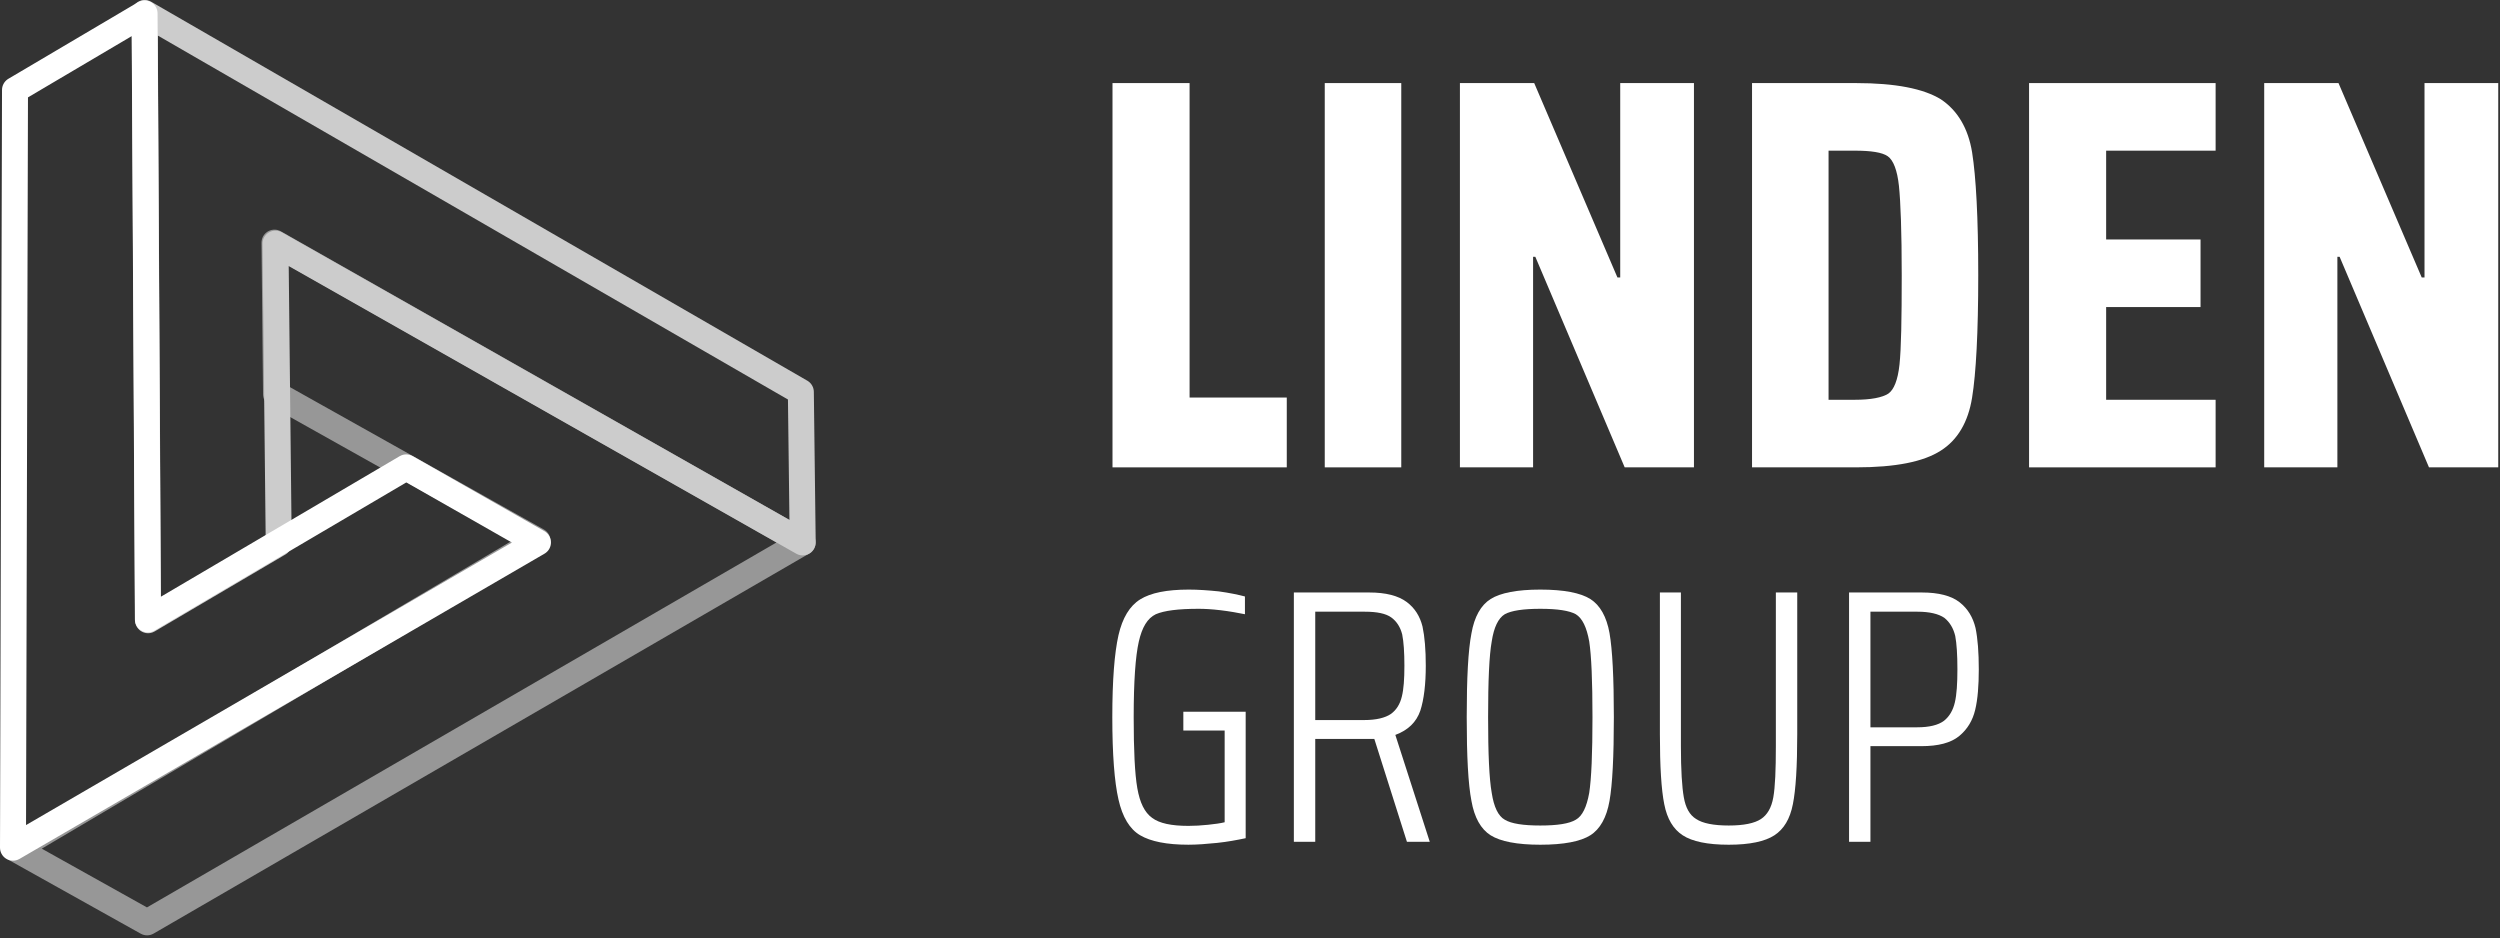
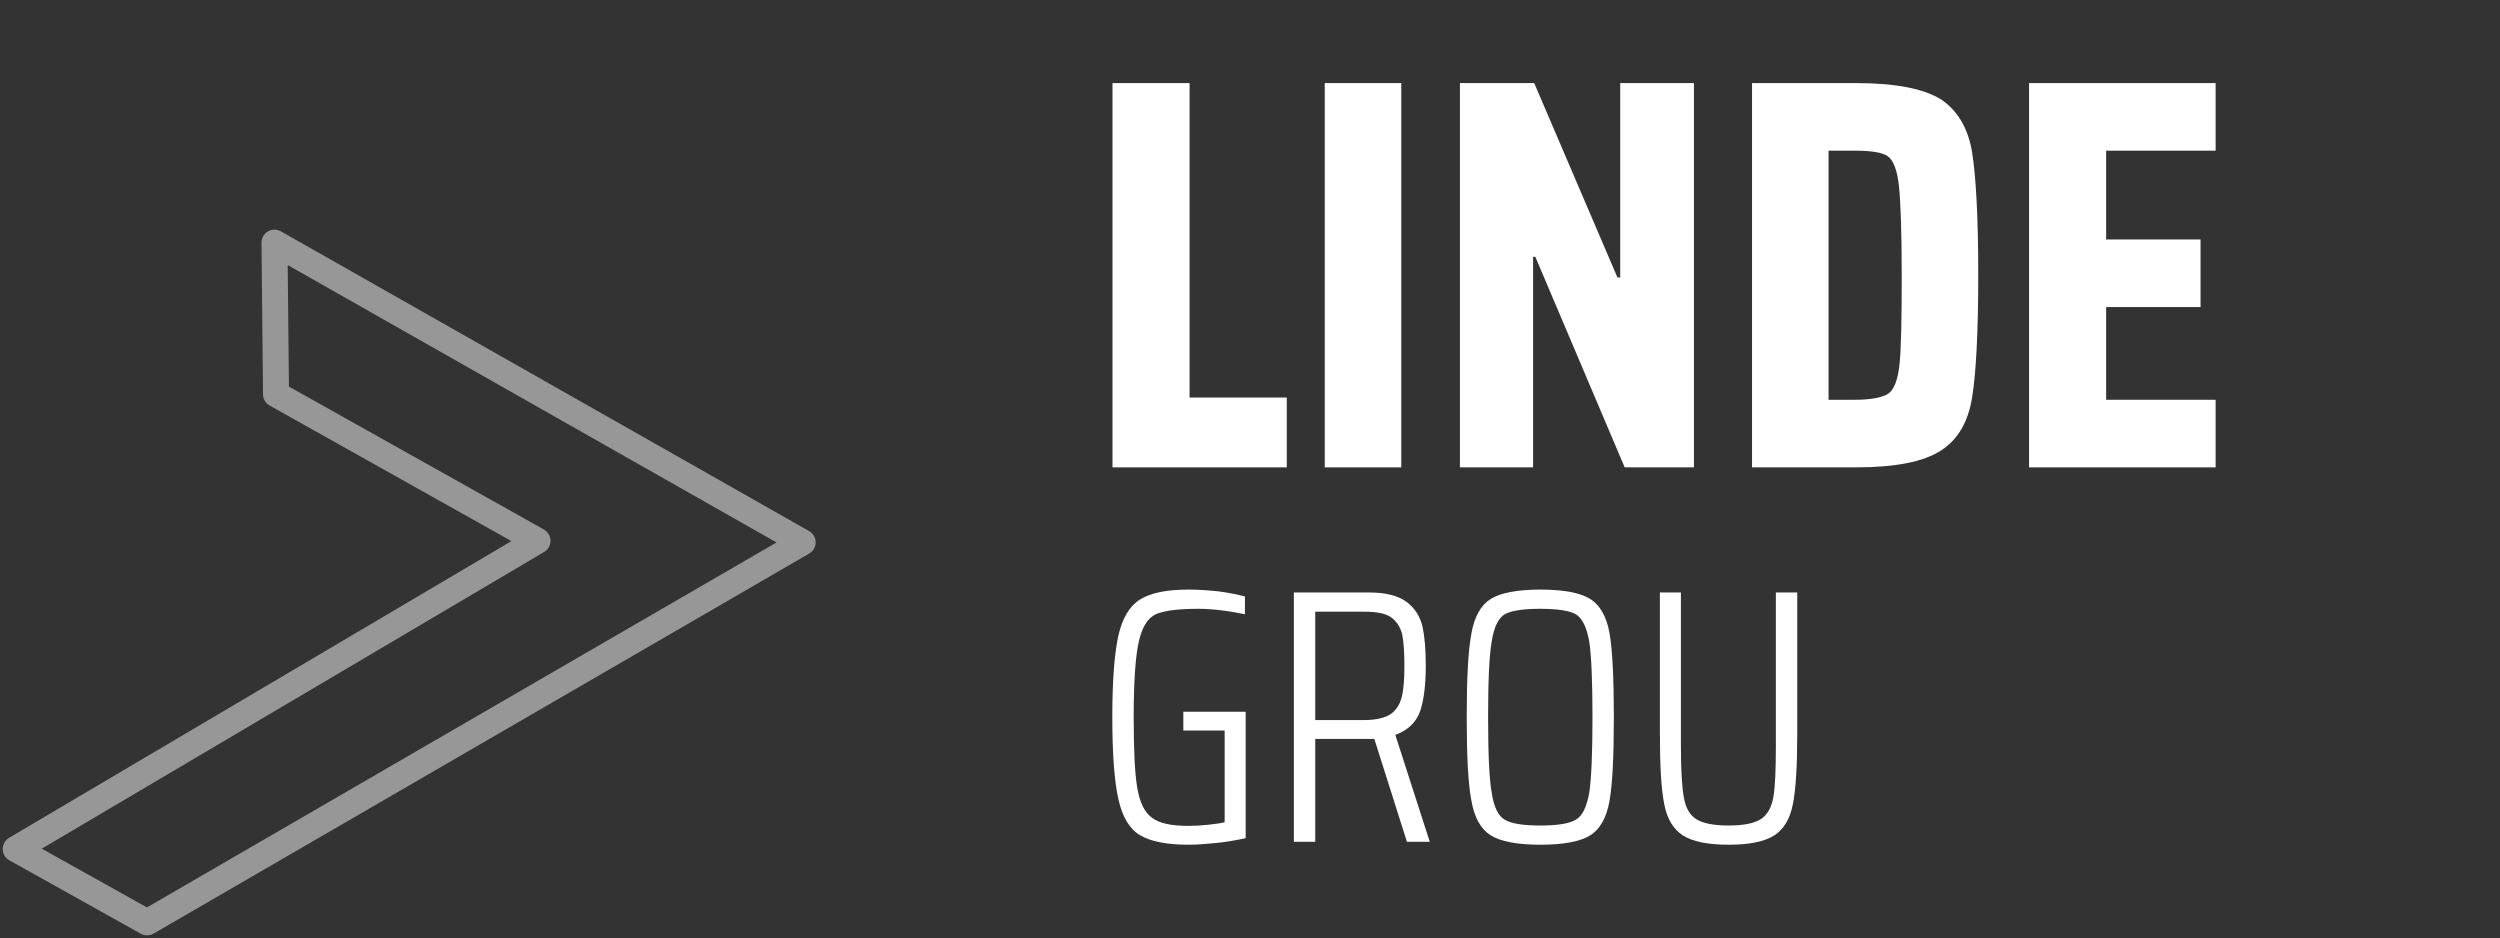
<svg xmlns="http://www.w3.org/2000/svg" width="100%" height="100%" viewBox="0 0 802 301" version="1.1" xml:space="preserve" style="fill-rule:evenodd;clip-rule:evenodd;stroke-linejoin:round;stroke-miterlimit:2;">
  <rect x="0" y="0" width="802" height="301" fill="#333333" stroke="none" />
  <g transform="matrix(4.167,0,0,4.167,1.98682e-06,-2.825)">
    <path d="M11.323,71.686L1.209,66.037L41.38,42.312L21.249,31.028L21.131,19.357L61.792,42.43L11.323,71.686Z" style="fill:none;stroke:rgb(151,151,151);stroke-width:2px;" />
  </g>
  <g transform="matrix(4.167,0,0,4.167,1.98682e-06,-2.825)">
-     <path d="M61.654,30.853L61.797,42.437L21.208,19.433L21.458,42.51L11.399,48.428L11.139,1.678L61.654,30.853Z" style="fill:none;stroke:rgb(204,204,204);stroke-width:2px;" />
-   </g>
+     </g>
  <g transform="matrix(4.167,0,0,4.167,1.98682e-06,-2.825)">
-     <path d="M1.155,7.603L11.13,1.712L11.385,48.365L31.275,36.66L41.416,42.439L1,65.937L1.155,7.603Z" style="fill:none;stroke:white;stroke-width:2px;" />
-   </g>
+     </g>
  <g transform="matrix(4.167,0,0,4.167,1.98682e-06,-2.825)">
    <path d="M99.063,36.658L99.063,31.283L91.581,31.283L91.581,7.074L85.647,7.074L85.647,36.658L99.063,36.658Z" style="fill:white;fill-rule:nonzero;" />
  </g>
  <g transform="matrix(4.167,0,0,4.167,1.98682e-06,-2.825)">
    <rect x="101.987" y="7.074" width="5.891" height="29.584" style="fill:white;fill-rule:nonzero;" />
  </g>
  <g transform="matrix(4.167,0,0,4.167,1.98682e-06,-2.825)">
    <path d="M130.41,36.658L130.41,7.074L124.734,7.074L124.734,22.038L124.519,22.038L118.112,7.074L112.393,7.074L112.393,36.658L118.026,36.658L118.026,20.447L118.198,20.447L125.078,36.658L130.41,36.658Z" style="fill:white;fill-rule:nonzero;" />
  </g>
  <g transform="matrix(4.167,0,0,4.167,1.98682e-06,-2.825)">
    <path d="M134.882,36.658L142.88,36.658C145.933,36.658 148.083,36.228 149.416,35.368C150.706,34.551 151.523,33.175 151.824,31.283C152.125,29.434 152.297,26.295 152.297,21.866C152.297,17.437 152.125,14.298 151.824,12.406C151.523,10.557 150.706,9.181 149.416,8.321C148.083,7.504 145.933,7.074 142.88,7.074L134.882,7.074L134.882,36.658ZM140.773,31.455L140.773,12.277L142.794,12.277C144.041,12.277 144.901,12.406 145.331,12.707C145.761,13.008 146.062,13.782 146.191,14.986C146.32,16.233 146.406,18.512 146.406,21.866C146.406,25.263 146.363,27.542 146.234,28.746C146.105,29.95 145.804,30.681 145.374,30.982C144.901,31.283 144.041,31.455 142.794,31.455L140.773,31.455Z" style="fill:white;fill-rule:nonzero;" />
  </g>
  <g transform="matrix(4.167,0,0,4.167,1.98682e-06,-2.825)">
    <path d="M170.571,36.658L170.571,31.455L162.143,31.455L162.143,24.317L169.41,24.317L169.41,19.114L162.143,19.114L162.143,12.277L170.571,12.277L170.571,7.074L156.209,7.074L156.209,36.658L170.571,36.658Z" style="fill:white;fill-rule:nonzero;" />
  </g>
  <g transform="matrix(4.167,0,0,4.167,1.98682e-06,-2.825)">
-     <path d="M192.329,36.658L192.329,7.074L186.653,7.074L186.653,22.038L186.438,22.038L180.031,7.074L174.312,7.074L174.312,36.658L179.945,36.658L179.945,20.447L180.117,20.447L186.997,36.658L192.329,36.658Z" style="fill:white;fill-rule:nonzero;" />
-   </g>
+     </g>
  <g transform="matrix(4.167,0,0,4.167,1.98682e-06,-2.825)">
    <path d="M94.281,56.921L94.281,63.98C93.946,64.063 93.528,64.119 92.997,64.175C92.467,64.231 91.965,64.259 91.491,64.259C90.18,64.259 89.259,64.063 88.701,63.645C88.115,63.226 87.752,62.473 87.557,61.357C87.362,60.241 87.278,58.428 87.278,55.889C87.278,53.127 87.417,51.201 87.669,50.085C87.92,48.969 88.338,48.272 88.98,47.965C89.622,47.686 90.71,47.547 92.272,47.547C92.718,47.547 93.276,47.574 93.974,47.658C94.671,47.742 95.285,47.853 95.843,47.965L95.843,46.598C95.313,46.458 94.644,46.319 93.834,46.207C93.025,46.124 92.244,46.068 91.519,46.068C89.817,46.068 88.589,46.319 87.78,46.821C86.971,47.323 86.413,48.244 86.106,49.583C85.799,50.95 85.632,53.043 85.632,55.889C85.632,58.762 85.799,60.883 86.106,62.222C86.413,63.589 86.971,64.51 87.78,64.984C88.589,65.458 89.817,65.709 91.491,65.709C92.133,65.709 92.886,65.654 93.695,65.57C94.504,65.486 95.229,65.347 95.899,65.207L95.899,55.47L91.1,55.47L91.1,56.921L94.281,56.921Z" style="fill:white;fill-rule:nonzero;" />
  </g>
  <g transform="matrix(4.167,0,0,4.167,1.98682e-06,-2.825)">
    <path d="M110.072,65.486L107.421,57.256C108.398,56.893 109.039,56.279 109.346,55.386C109.625,54.522 109.765,53.35 109.765,51.927C109.765,50.699 109.681,49.695 109.514,48.914C109.318,48.132 108.928,47.491 108.286,47.016C107.644,46.542 106.696,46.291 105.412,46.291L99.609,46.291L99.609,65.486L101.255,65.486L101.255,57.563L105.803,57.563L108.314,65.486L110.072,65.486ZM105.022,56.112L101.255,56.112L101.255,47.77L105.077,47.77C105.998,47.77 106.696,47.909 107.114,48.216C107.533,48.523 107.812,48.969 107.951,49.527C108.063,50.085 108.119,50.895 108.119,51.927C108.119,52.959 108.063,53.74 107.923,54.298C107.784,54.884 107.505,55.331 107.086,55.638C106.64,55.944 105.942,56.112 105.022,56.112Z" style="fill:white;fill-rule:nonzero;" />
  </g>
  <g transform="matrix(4.167,0,0,4.167,1.98682e-06,-2.825)">
    <path d="M118.581,65.71C120.394,65.71 121.678,65.458 122.431,64.984C123.184,64.51 123.686,63.617 123.91,62.334C124.133,61.078 124.244,58.93 124.244,55.889C124.244,52.848 124.133,50.699 123.91,49.416C123.686,48.16 123.184,47.268 122.431,46.793C121.678,46.319 120.394,46.068 118.581,46.068C116.795,46.068 115.512,46.319 114.758,46.793C114.005,47.268 113.503,48.16 113.28,49.444C113.029,50.727 112.917,52.876 112.917,55.889C112.917,58.902 113.029,61.05 113.28,62.334C113.503,63.617 114.005,64.51 114.758,64.984C115.512,65.458 116.795,65.71 118.581,65.71ZM118.581,64.231C117.269,64.231 116.349,64.091 115.846,63.784C115.344,63.505 115.009,62.808 114.842,61.72C114.647,60.632 114.563,58.679 114.563,55.889C114.563,53.099 114.647,51.146 114.842,50.058C115.009,48.97 115.344,48.272 115.846,47.965C116.349,47.686 117.269,47.547 118.581,47.547C119.892,47.547 120.813,47.686 121.315,47.965C121.817,48.272 122.152,48.97 122.347,50.058C122.515,51.146 122.598,53.099 122.598,55.889C122.598,58.679 122.515,60.632 122.347,61.72C122.152,62.808 121.817,63.505 121.315,63.784C120.813,64.091 119.892,64.231 118.581,64.231Z" style="fill:white;fill-rule:nonzero;" />
  </g>
  <g transform="matrix(4.167,0,0,4.167,1.98682e-06,-2.825)">
    <path d="M136.716,46.291L136.716,58.121C136.716,59.962 136.66,61.273 136.521,62.055C136.381,62.864 136.046,63.422 135.572,63.729C135.07,64.063 134.233,64.231 133.089,64.231C131.917,64.231 131.08,64.063 130.578,63.729C130.076,63.422 129.769,62.864 129.629,62.055C129.49,61.273 129.406,59.962 129.406,58.121L129.406,46.291L127.788,46.291L127.788,57.2C127.788,59.683 127.899,61.469 128.123,62.585C128.346,63.729 128.82,64.51 129.546,64.984C130.271,65.458 131.443,65.71 133.089,65.71C134.707,65.71 135.879,65.458 136.604,64.984C137.33,64.51 137.804,63.729 138.027,62.585C138.25,61.469 138.362,59.683 138.362,57.2L138.362,46.291L136.716,46.291Z" style="fill:white;fill-rule:nonzero;" />
  </g>
  <g transform="matrix(4.167,0,0,4.167,1.98682e-06,-2.825)">
-     <path d="M142.351,65.486L143.997,65.486L143.997,58.121L147.931,58.121C149.215,58.121 150.191,57.87 150.833,57.34C151.474,56.809 151.865,56.14 152.06,55.331C152.256,54.522 152.339,53.461 152.339,52.206C152.339,50.895 152.256,49.834 152.088,49.025C151.893,48.216 151.502,47.547 150.861,47.044C150.219,46.542 149.242,46.291 147.959,46.291L142.351,46.291L142.351,65.486ZM143.997,56.67L143.997,47.77L147.624,47.77C148.545,47.77 149.242,47.937 149.689,48.244C150.107,48.579 150.386,49.053 150.526,49.639C150.637,50.225 150.693,51.09 150.693,52.206C150.693,53.294 150.637,54.159 150.498,54.745C150.358,55.359 150.079,55.833 149.661,56.168C149.215,56.503 148.517,56.67 147.596,56.67L143.997,56.67Z" style="fill:white;fill-rule:nonzero;" />
-   </g>
+     </g>
</svg>